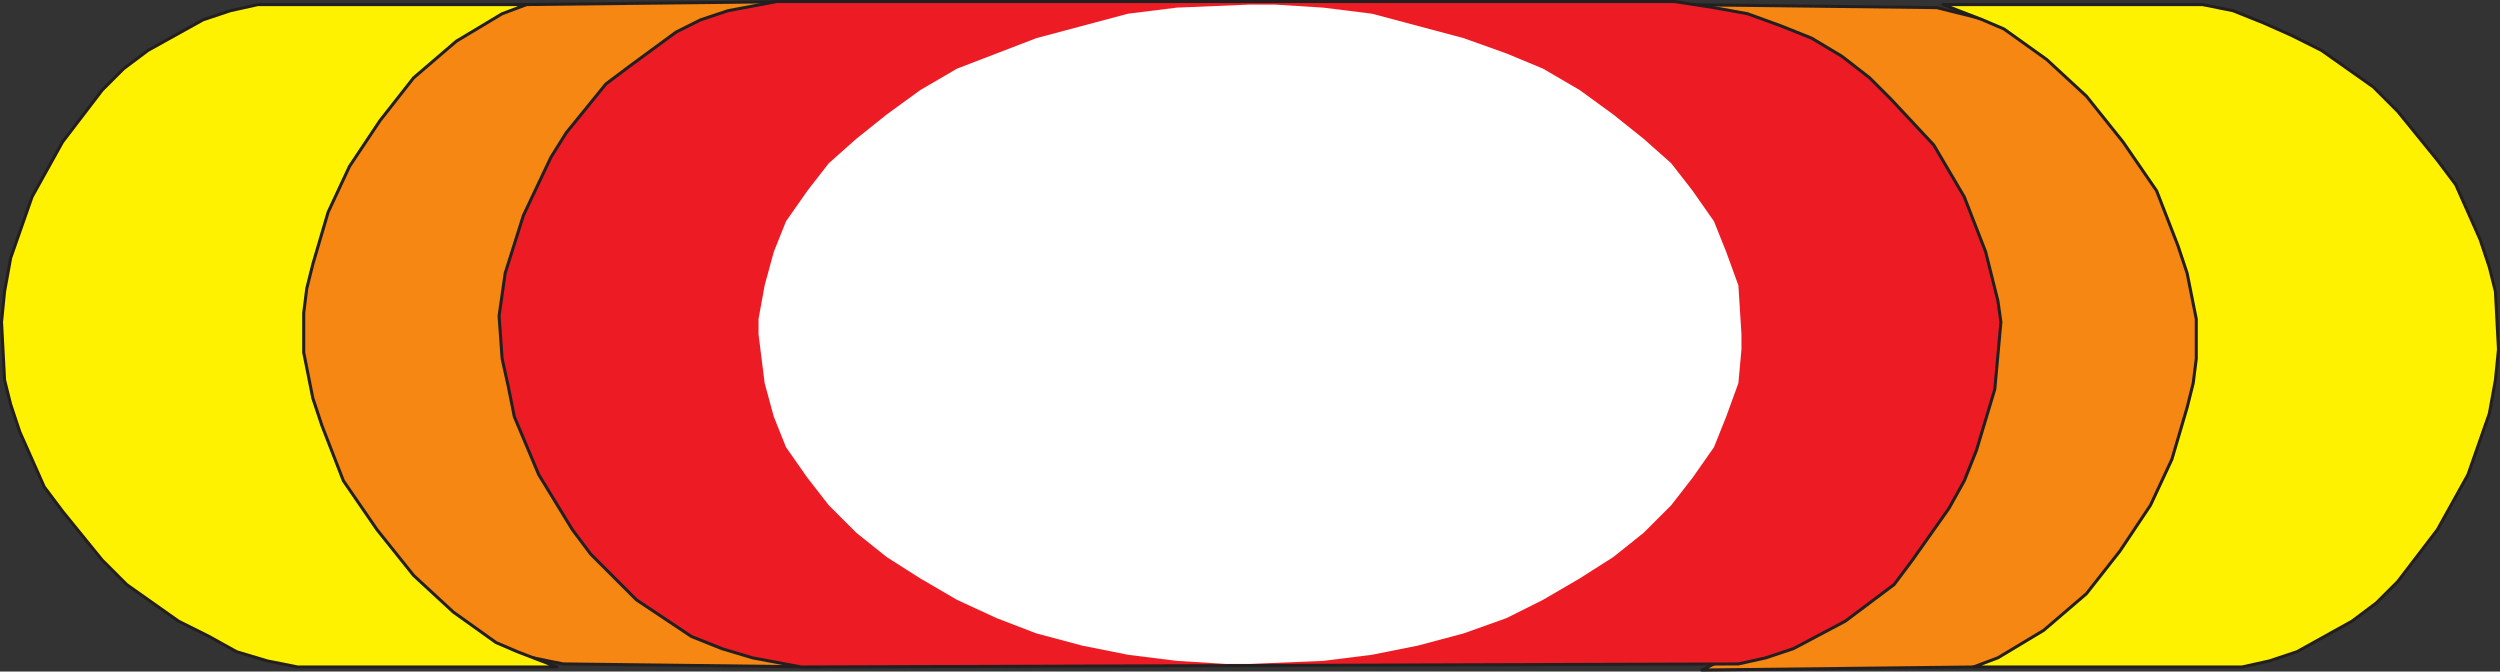
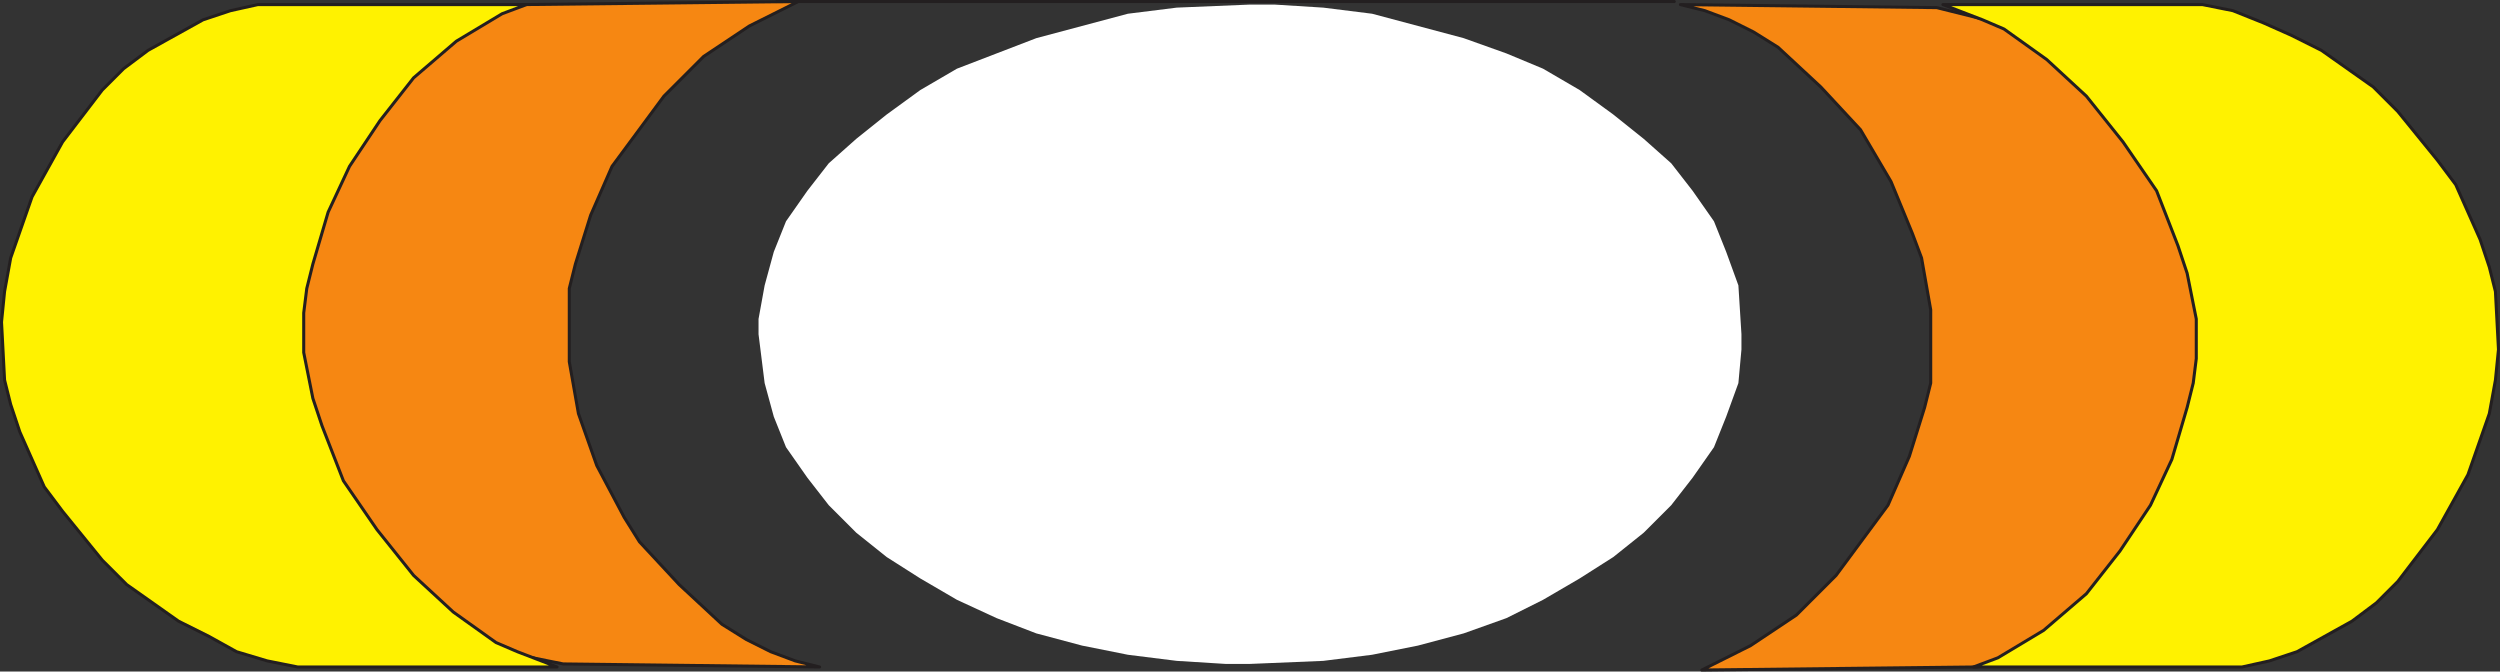
<svg xmlns="http://www.w3.org/2000/svg" width="614.249" height="165">
  <rect width="100%" height="100%" fill="#333333" stroke="none" />
  <path fill="#f68712" fill-rule="evenodd" d="m412.874 1.125 63 .75 15 3.75 14.25 6.75 12.75 9 11.25 12 9 12 6 13.5 2.25 6.75 1.5 6.75.75 13.5-.75 7.5-1.5 8.25-2.25 7.5-6 14.25-9 13.5-5.25 6-5.25 5.25-6 4.5-6.75 4.5-6.75 3-6.75 2.25-6.75 1.5-67.5.75 12-6 11.25-7.5 9.75-9.75 12.75-17.25 5.25-12 3.75-12 1.5-6v-18l-2.25-12.75-2.25-6-5.25-12.75-7.5-12.75-9.75-10.5-10.5-9.75-6-3.75-6-3-6-2.25-6-1.5" />
  <path fill="none" stroke="#231f20" stroke-linecap="round" stroke-linejoin="round" stroke-miterlimit="10" stroke-width=".75" d="m412.874 1.125 63 .75 15 3.75 14.25 6.75 12.75 9 11.25 12 9 12 6 13.5 2.25 6.75 1.5 6.75.75 13.5-.75 7.5-1.5 8.25-2.25 7.5-6 14.25-9 13.5-5.25 6-5.25 5.25-6 4.5-6.75 4.5-6.75 3-6.75 2.25-6.75 1.5-67.5.75 12-6 11.25-7.5 9.75-9.75 12.75-17.25 5.25-12 3.75-12 1.5-6v-18l-2.25-12.75-2.25-6-5.25-12.75-7.5-12.75-9.75-10.5-10.5-9.75-6-3.75-6-3-6-2.25zm0 0" />
  <path fill="#fff200" fill-rule="evenodd" d="M477.374 1.125h63.75l7.5 1.5 7.5 3 6.75 3 7.5 3.75 12.75 9 6 6 9.75 12 4.5 6 6 13.5 2.25 6.75 1.5 6 .75 14.25-.75 7.5-1.5 8.25-5.25 15-7.5 13.5-9.75 12.75-5.25 5.25-6 4.5-13.5 7.5-6.75 2.25-6.75 1.5h-66l6-2.25 11.25-6.75 10.5-9 8.25-10.5 7.5-11.25 5.25-11.25 3.75-12.75 1.5-6 .75-6v-9.75l-2.25-11.25-2.25-6.75-5.25-13.5-8.25-12-9-11.25-9.75-9-10.5-7.5-5.25-2.25-9.75-3.75" />
  <path fill="none" stroke="#231f20" stroke-linecap="round" stroke-linejoin="round" stroke-miterlimit="10" stroke-width=".75" d="M477.374 1.125h63.75l7.5 1.5 7.5 3 6.75 3 7.5 3.75 12.75 9 6 6 9.75 12 4.5 6 6 13.5 2.25 6.75 1.5 6 .75 14.25-.75 7.5-1.5 8.25-5.25 15-7.5 13.5-9.75 12.75-5.25 5.25-6 4.5-13.5 7.5-6.75 2.25-6.75 1.5h-66l6-2.25 11.25-6.75 10.5-9 8.25-10.5 7.5-11.25 5.25-11.25 3.75-12.75 1.5-6 .75-6v-9.75l-2.25-11.25-2.25-6.75-5.25-13.5-8.25-12-9-11.25-9.75-9-10.5-7.5-5.25-2.25zm0 0" />
  <path fill="#f68712" fill-rule="evenodd" d="m201.374 163.875-63-.75-15-3-14.25-7.5-12.75-9-11.25-12-9-12-6-13.5-2.25-6.75-1.5-6.75-.75-13.5.75-7.5 1.5-8.25 2.25-7.5 6-14.25 9-13.5 10.5-11.25 6-4.5 13.5-7.5 6.75-2.25 6.75-1.5 67.5-.75-12 6-11.25 7.5-9.75 9.75-12.75 17.25-5.25 12-3.75 12-1.5 6v18l2.25 12.75 4.5 12.75 6.75 12.75 3.75 6 9.75 10.5 10.5 9.75 6 3.75 6 3 6 2.25 6 1.5" />
  <path fill="none" stroke="#231f20" stroke-linecap="round" stroke-linejoin="round" stroke-miterlimit="10" stroke-width=".75" d="m201.374 163.875-63-.75-15-3-14.25-7.5-12.75-9-11.25-12-9-12-6-13.5-2.25-6.75-1.5-6.75-.75-13.5.75-7.5 1.5-8.25 2.25-7.5 6-14.25 9-13.5 10.5-11.25 6-4.5 13.5-7.5 6.75-2.25 6.75-1.5 67.5-.75-12 6-11.25 7.5-9.75 9.75-12.75 17.25-5.25 12-3.75 12-1.5 6v18l2.25 12.75 4.5 12.75 6.75 12.75 3.75 6 9.75 10.5 10.5 9.75 6 3.75 6 3 6 2.25zm0 0" />
  <path fill="#fff200" fill-rule="evenodd" d="M136.874 163.875h-63.75l-7.5-1.5-7.5-2.25-6.75-3.75-7.5-3.75-12.75-9-6-6-9.75-12-4.5-6-6-13.5-2.25-6.75-1.5-6-.75-14.25.75-7.5 1.5-8.25 5.25-15 7.5-13.5 9.75-12.75 5.25-5.25 6-4.5 13.5-7.5 6.75-2.25 6.75-1.5h66l-6 2.25-11.25 6.75-10.5 9-8.25 10.5-7.5 11.25-5.25 11.25-3.75 12.75-1.5 6-.75 6v9.75l2.25 11.25 2.25 6.75 5.25 13.5 8.25 12 9 11.25 9.75 9 10.5 7.5 5.25 2.25 9.75 3.75" />
  <path fill="none" stroke="#231f20" stroke-linecap="round" stroke-linejoin="round" stroke-miterlimit="10" stroke-width=".75" d="M136.874 163.875h-63.75l-7.5-1.5-7.5-2.25-6.75-3.75-7.5-3.75-12.75-9-6-6-9.75-12-4.5-6-6-13.5-2.25-6.75-1.5-6-.75-14.25.75-7.5 1.5-8.25 5.25-15 7.5-13.5 9.75-12.75 5.25-5.25 6-4.5 13.5-7.5 6.75-2.25 6.75-1.5h66l-6 2.25-11.25 6.75-10.5 9-8.25 10.5-7.5 11.25-5.25 11.25-3.75 12.75-1.5 6-.75 6v9.75l2.25 11.25 2.25 6.75 5.25 13.5 8.25 12 9 11.25 9.75 9 10.5 7.5 5.25 2.25zm0 0" />
-   <path fill="#ed1c24" fill-rule="evenodd" d="M190.874.375h220.5l9.75 1.5 8.25 1.5 8.25 3 7.5 3 7.5 4.5 6.75 5.25 5.25 5.25 10.5 11.25 7.5 12.75 5.25 13.5 3 12 .75 5.25-1.5 16.5-4.5 15-3 7.5-3.75 6.75-9 12.75-4.5 6-12 9-12.75 6.75-6.75 2.25-6.75 1.5-230.25.75-12-2.25-7.5-2.25-7.5-3-13.5-9-11.25-11.25-4.5-6-8.25-13.5-6-14.25-1.5-7.5-1.5-6.75-.75-10.5 1.5-10.5 4.5-14.25 6.75-14.25 3.75-6 9.75-12 6-4.5 11.25-8.25 6-3 6.75-2.25 12-2.25" />
-   <path fill="none" stroke="#231f20" stroke-linecap="round" stroke-linejoin="round" stroke-miterlimit="10" stroke-width=".75" d="M190.874.375h220.5l9.75 1.5 8.25 1.5 8.25 3 7.5 3 7.5 4.5 6.75 5.25 5.25 5.25 10.5 11.25 7.5 12.75 5.25 13.5 3 12 .75 5.25-1.5 16.5-4.5 15-3 7.5-3.75 6.75-9 12.75-4.5 6-12 9-12.75 6.75-6.75 2.25-6.75 1.5-230.25.75-12-2.25-7.5-2.25-7.5-3-13.5-9-11.25-11.25-4.5-6-8.25-13.5-6-14.25-1.5-7.5-1.5-6.75-.75-10.5 1.5-10.5 4.5-14.25 6.75-14.25 3.75-6 9.75-12 6-4.5 11.25-8.25 6-3 6.75-2.25zm0 0" />
+   <path fill="none" stroke="#231f20" stroke-linecap="round" stroke-linejoin="round" stroke-miterlimit="10" stroke-width=".75" d="M190.874.375h220.5zm0 0" />
  <path fill="#fff" fill-rule="evenodd" d="M307.124 1.125h6l12 .75 12 1.5 22.5 6 10.5 3.75 9 3.75 9 5.25 8.25 6 7.5 6 6.75 6 5.25 6.75 5.25 7.5 3 7.5 3 8.25.75 12v3.75l-.75 8.25-3 8.25-3 7.5-5.25 7.5-5.25 6.75-6.75 6.75-7.5 6-8.25 5.25-9 5.25-9 4.5-10.5 3.75-11.25 3-11.25 2.25-12 1.5-18 .75h-6l-12-.75-12-1.5-11.25-2.25-11.25-3-9.75-3.75-9.75-4.5-9-5.25-8.25-5.25-7.5-6-6.75-6.75-5.25-6.75-5.25-7.5-3-7.5-2.25-8.25-1.5-12v-3.75l1.5-8.25 2.25-8.25 3-7.5 5.25-7.5 5.25-6.75 6.75-6 7.5-6 8.25-6 9-5.25 19.5-7.5 22.5-6 12-1.5 18-.75" />
</svg>